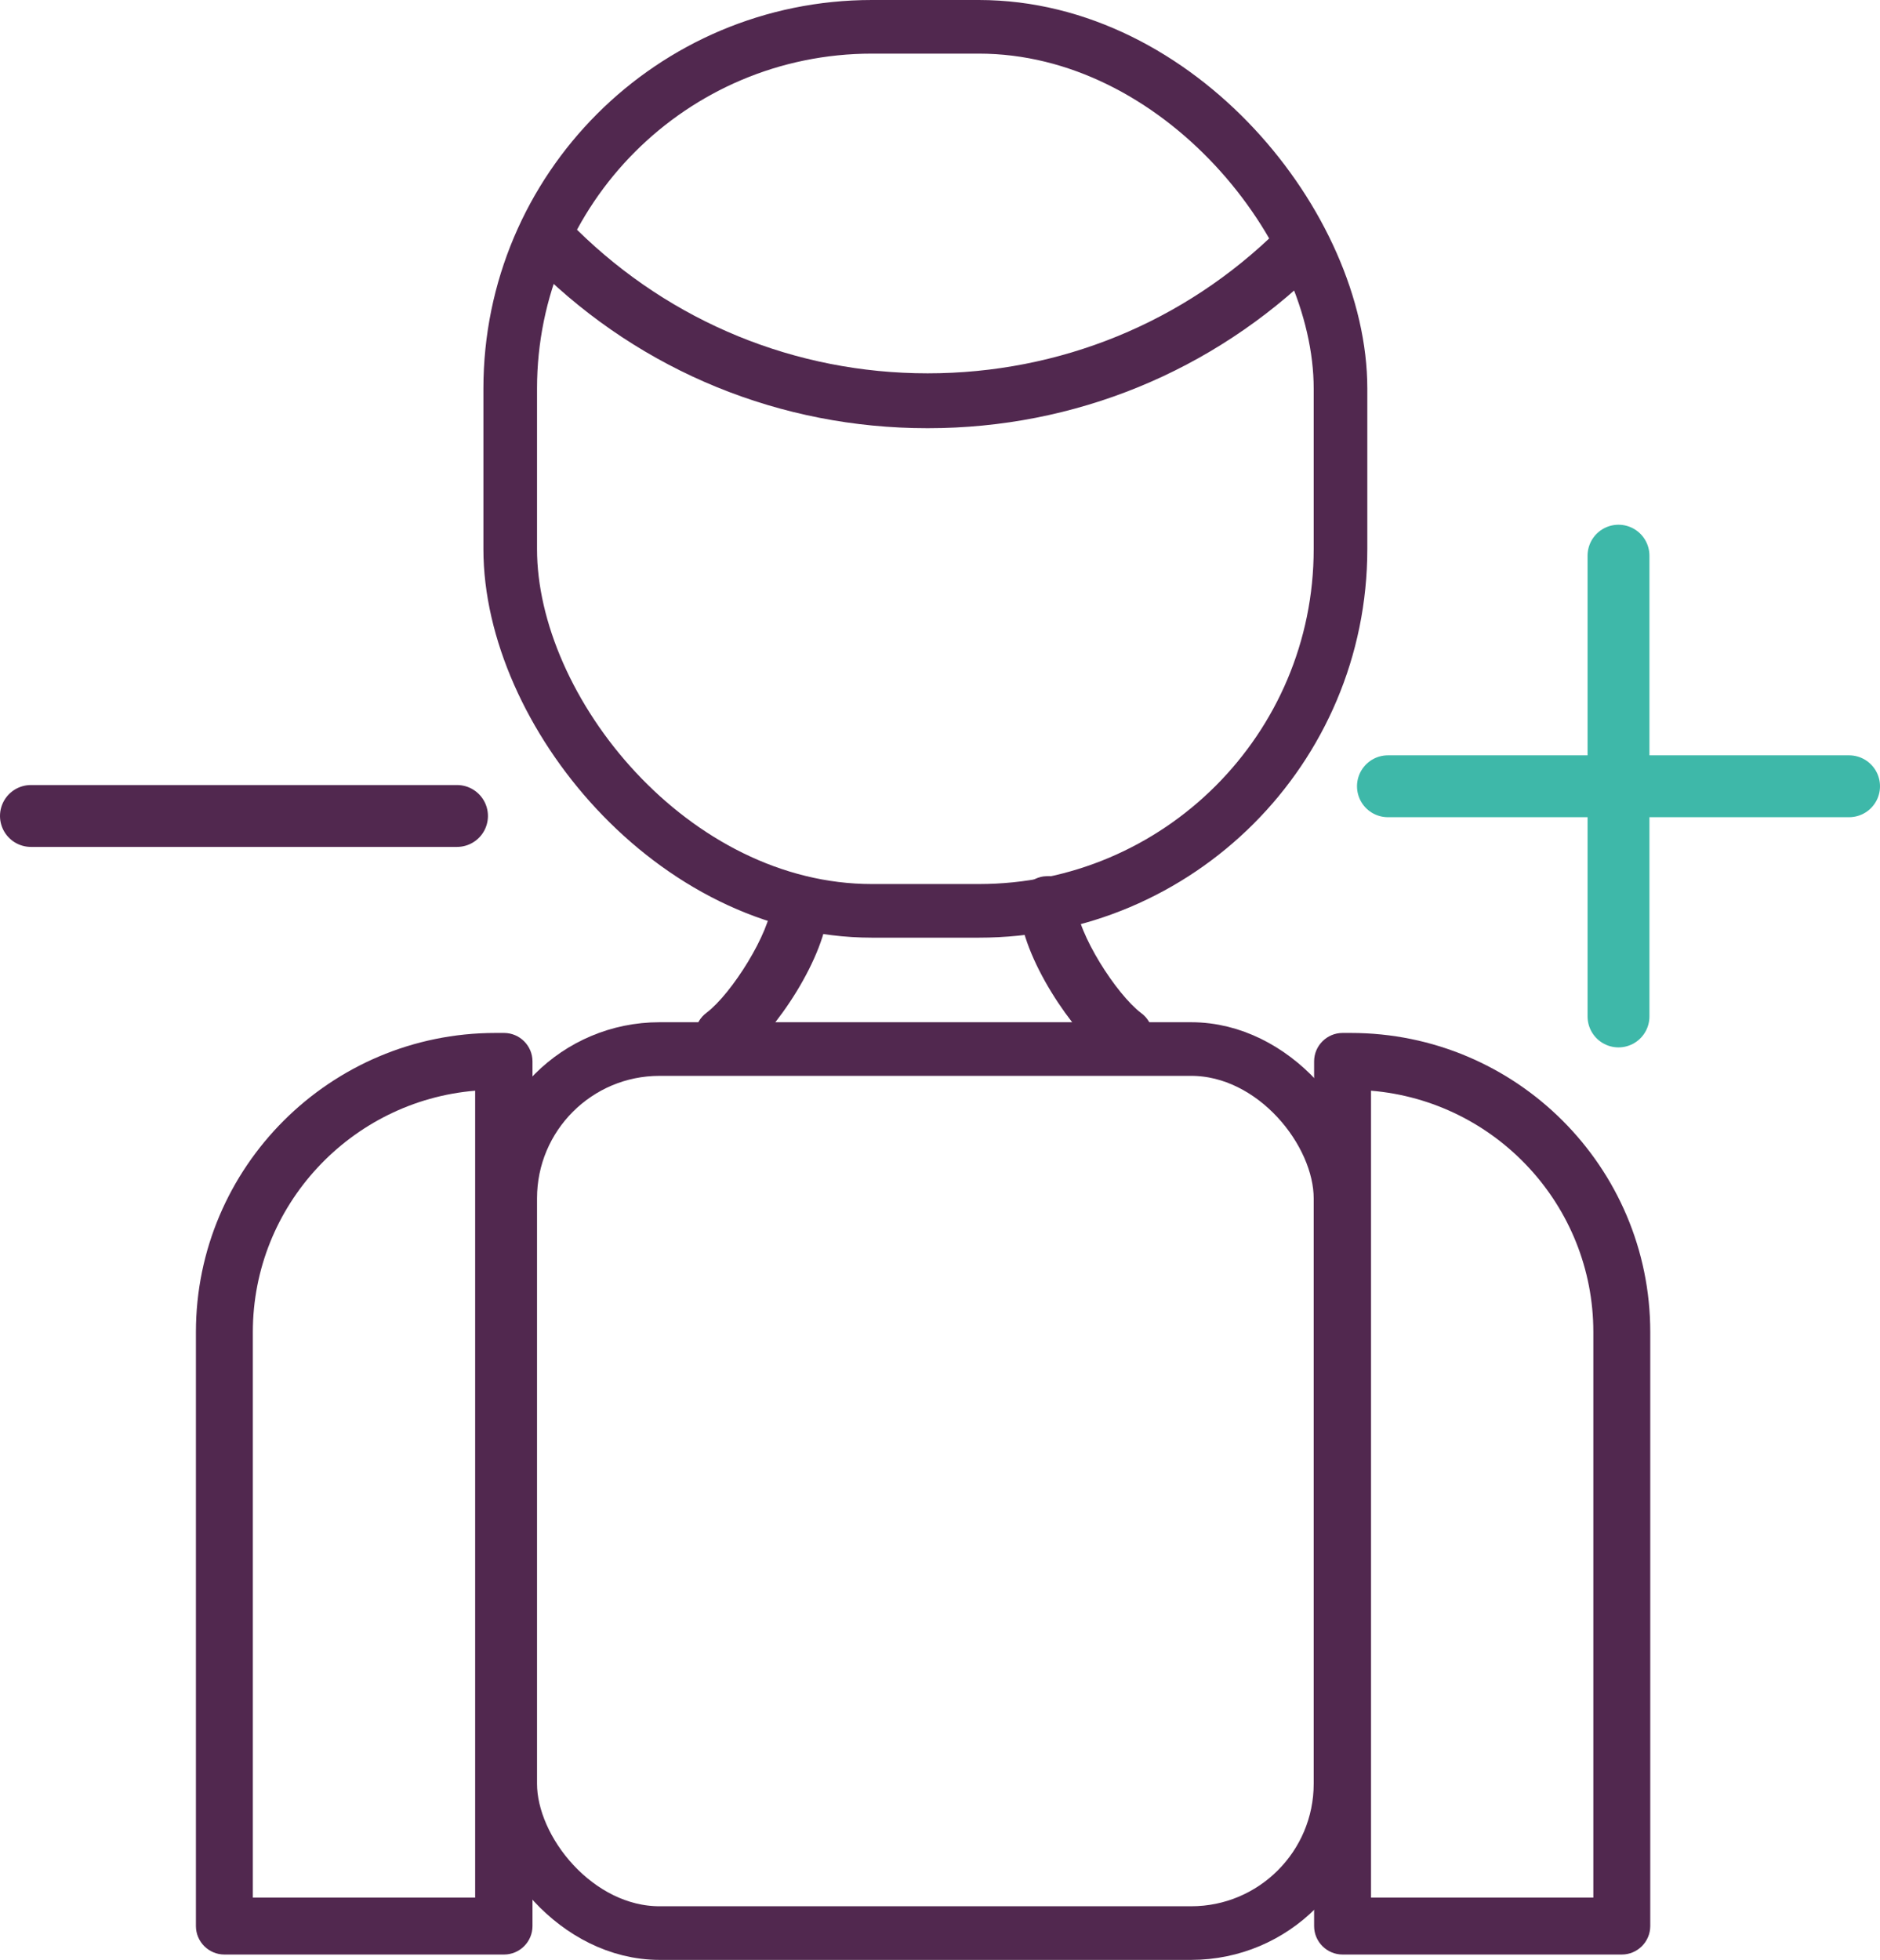
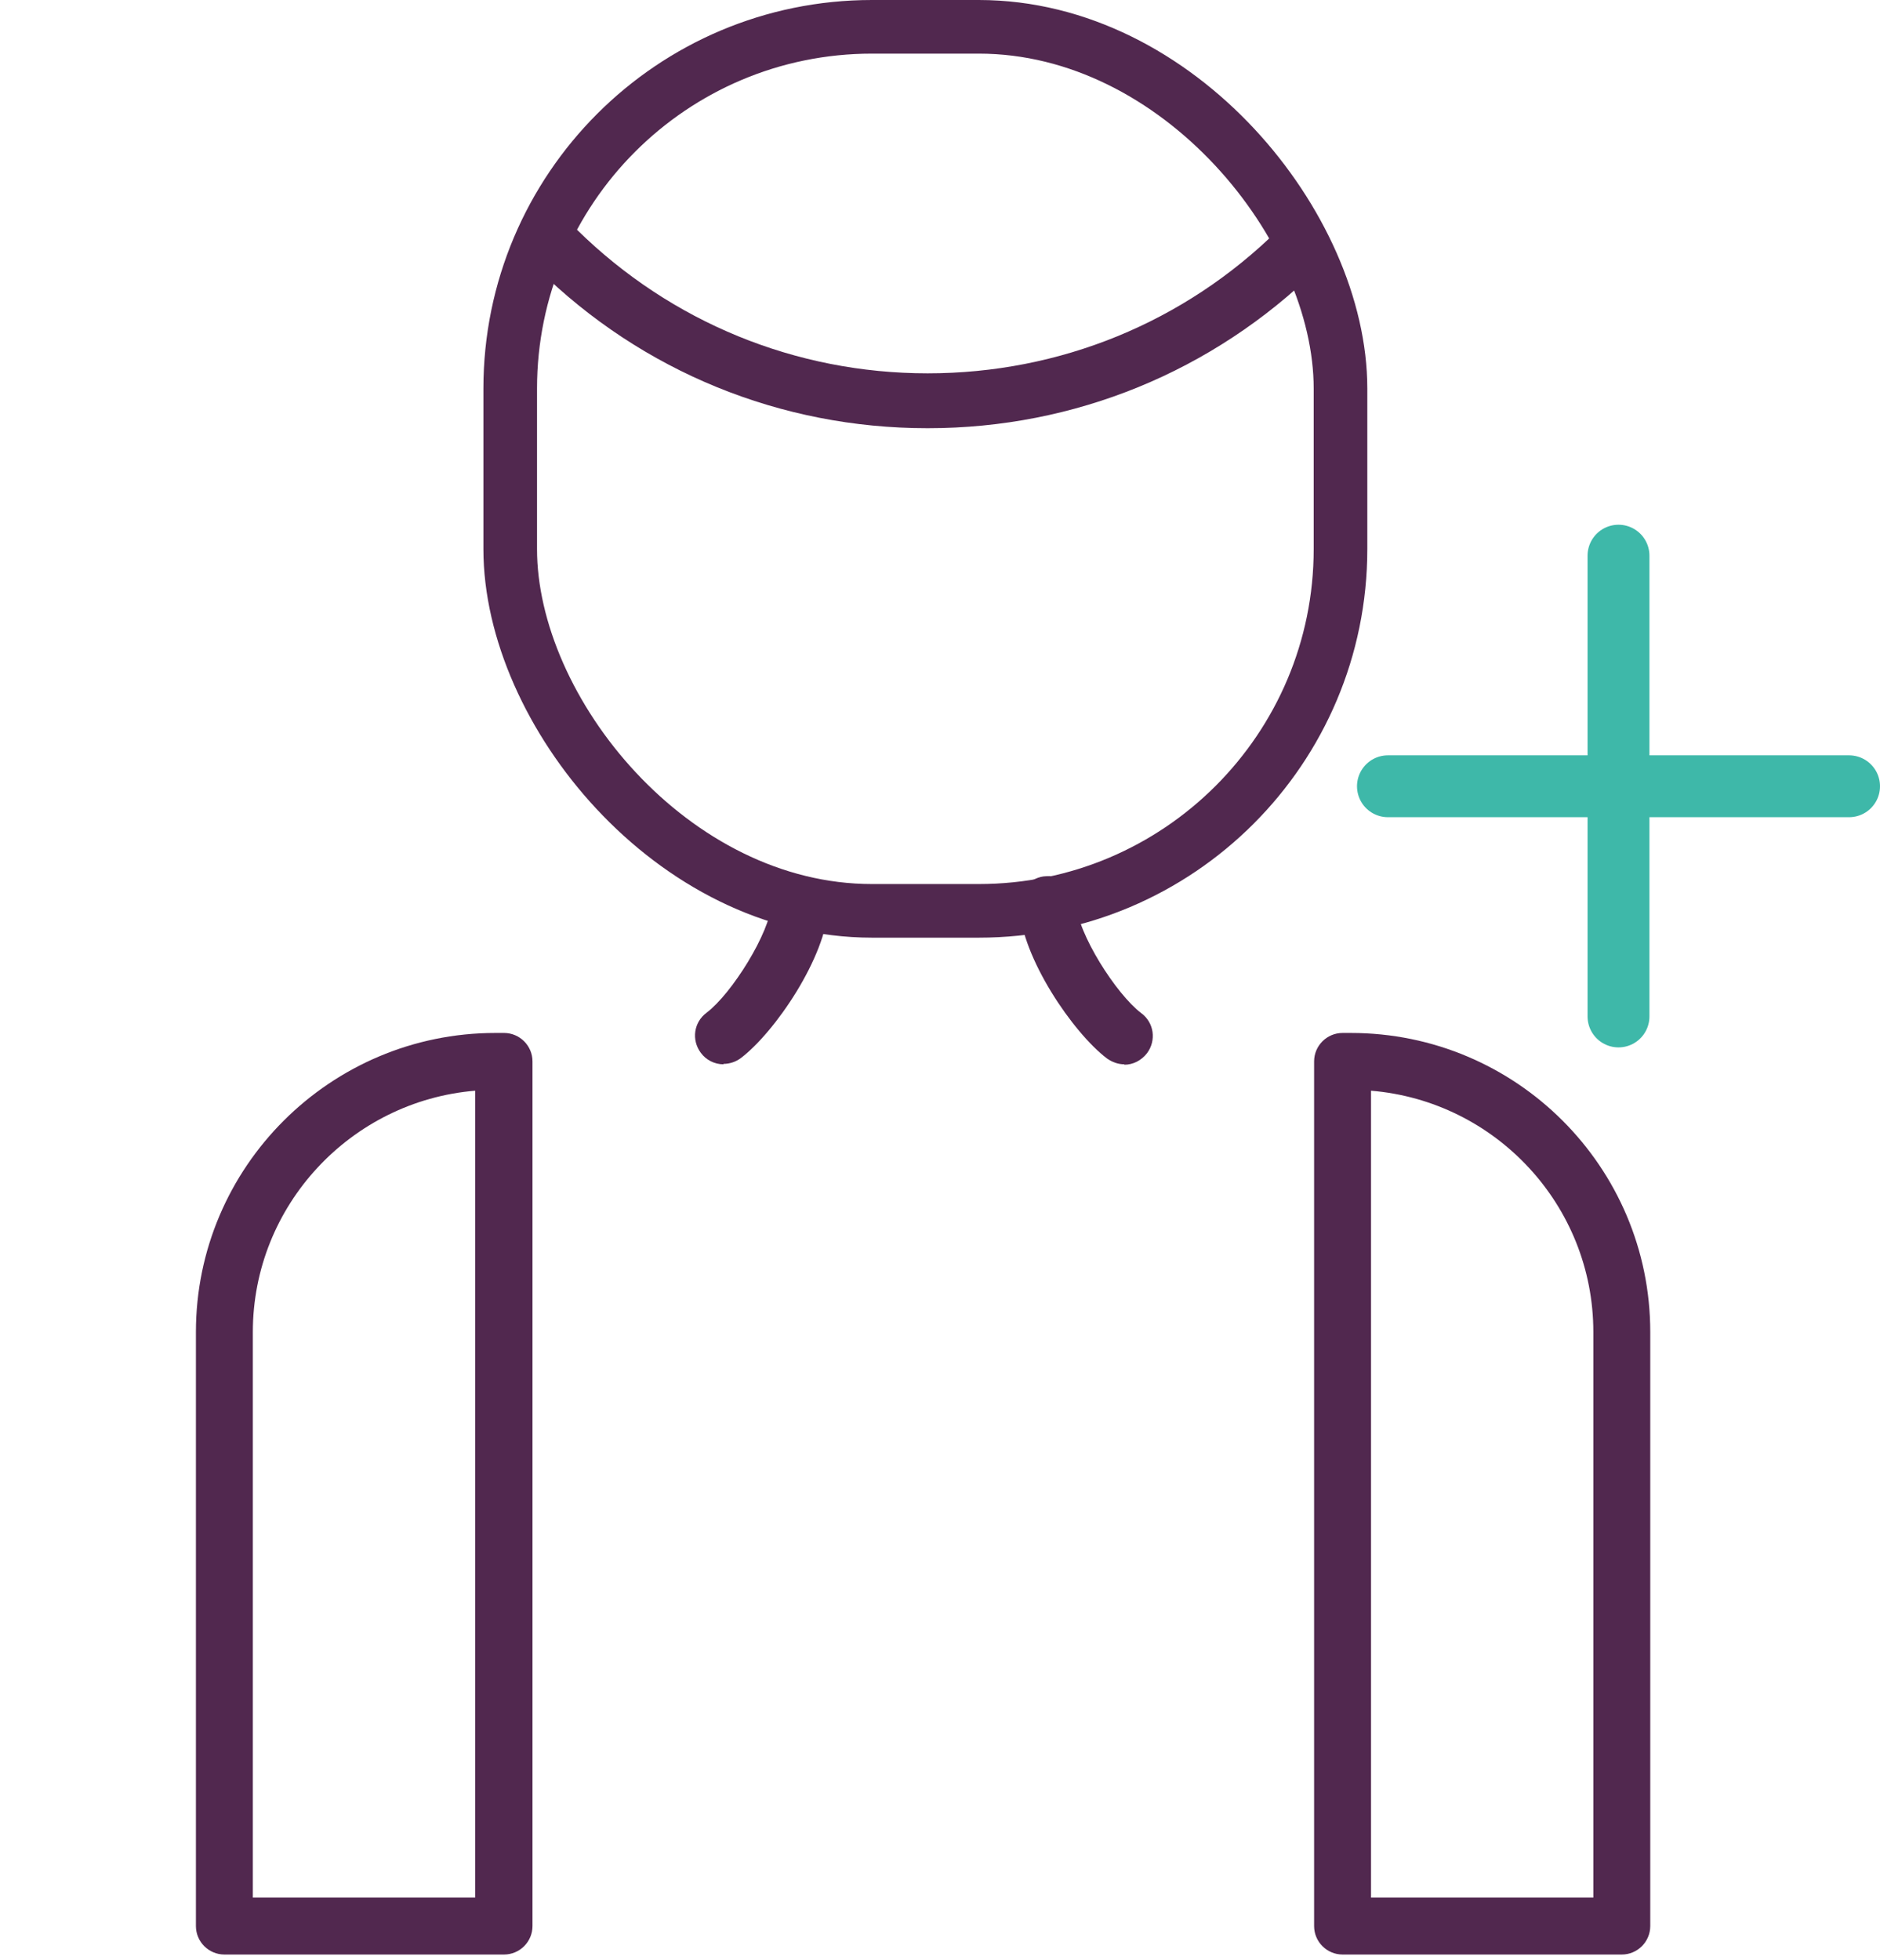
<svg xmlns="http://www.w3.org/2000/svg" id="Layer_2" viewBox="0 0 45.58 47.51">
  <defs>
    <style>.cls-1{fill:#3eb8a9;stroke:#3eb8a9;}.cls-1,.cls-2{stroke-linecap:round;stroke-linejoin:round;stroke-width:1.5px;}.cls-3{stroke-miterlimit:10;stroke-width:1.3px;}.cls-3,.cls-2{fill:none;stroke:#51284f;}.cls-4{fill:#51284f;}</style>
  </defs>
  <g id="Layer_1-2">
    <rect class="cls-3" x="12.37" y=".65" width="20.13" height="21.43" rx="8.77" ry="8.77" />
    <line class="cls-1" x1="33.65" y1="19.06" x2="44.83" y2="19.06" />
    <line class="cls-1" x1="39.24" y1="24.64" x2="39.24" y2="13.47" />
-     <line class="cls-2" x1=".75" y1="19.78" x2="11.08" y2="19.78" />
    <path class="cls-4" d="M22.48,10.38c-3.55,0-6.91-1.37-9.44-3.86-.26-.26-.27-.68,0-.95.26-.26.68-.27.95,0,2.28,2.24,5.3,3.48,8.5,3.48s6.22-1.23,8.5-3.48c.26-.26.69-.25.95,0,.26.26.25.69,0,.95-2.54,2.49-5.89,3.86-9.44,3.86Z" />
    <path class="cls-4" d="M17.54,25.8c-.21,0-.42-.1-.55-.28-.23-.31-.17-.74.14-.97.61-.46,1.54-1.94,1.58-2.66.02-.38.32-.69.72-.66.38.02.68.34.66.72-.06,1.26-1.31,3.08-2.13,3.7-.12.09-.27.14-.42.14Z" />
    <path class="cls-4" d="M27.26,25.8c-.15,0-.29-.05-.42-.14-.82-.62-2.07-2.44-2.13-3.7-.02-.38.28-.71.66-.72.39-.03.71.28.72.66.03.72.97,2.2,1.58,2.66.31.23.37.66.14.97-.14.18-.34.28-.55.28Z" />
    <path class="cls-4" d="M12.21,47.38h-6.77c-.38,0-.69-.31-.69-.69v-14.4c0-4,3.26-7.25,7.26-7.25h.21c.38,0,.69.31.69.69v20.96c0,.38-.31.69-.69.69ZM6.13,46h5.39v-19.56c-3.01.25-5.39,2.78-5.39,5.85v13.71Z" />
    <path class="cls-4" d="M39.32,47.38h-6.77c-.38,0-.69-.31-.69-.69v-20.96c0-.38.31-.69.69-.69h.2c4.01,0,7.26,3.25,7.26,7.25v14.4c0,.38-.31.69-.69.69ZM33.24,46h5.39v-13.71c0-3.07-2.37-5.6-5.39-5.85v19.56Z" />
-     <rect class="cls-3" x="12.37" y="25.43" width="20.13" height="21.43" rx="3.62" ry="3.62" />
  </g>
</svg>